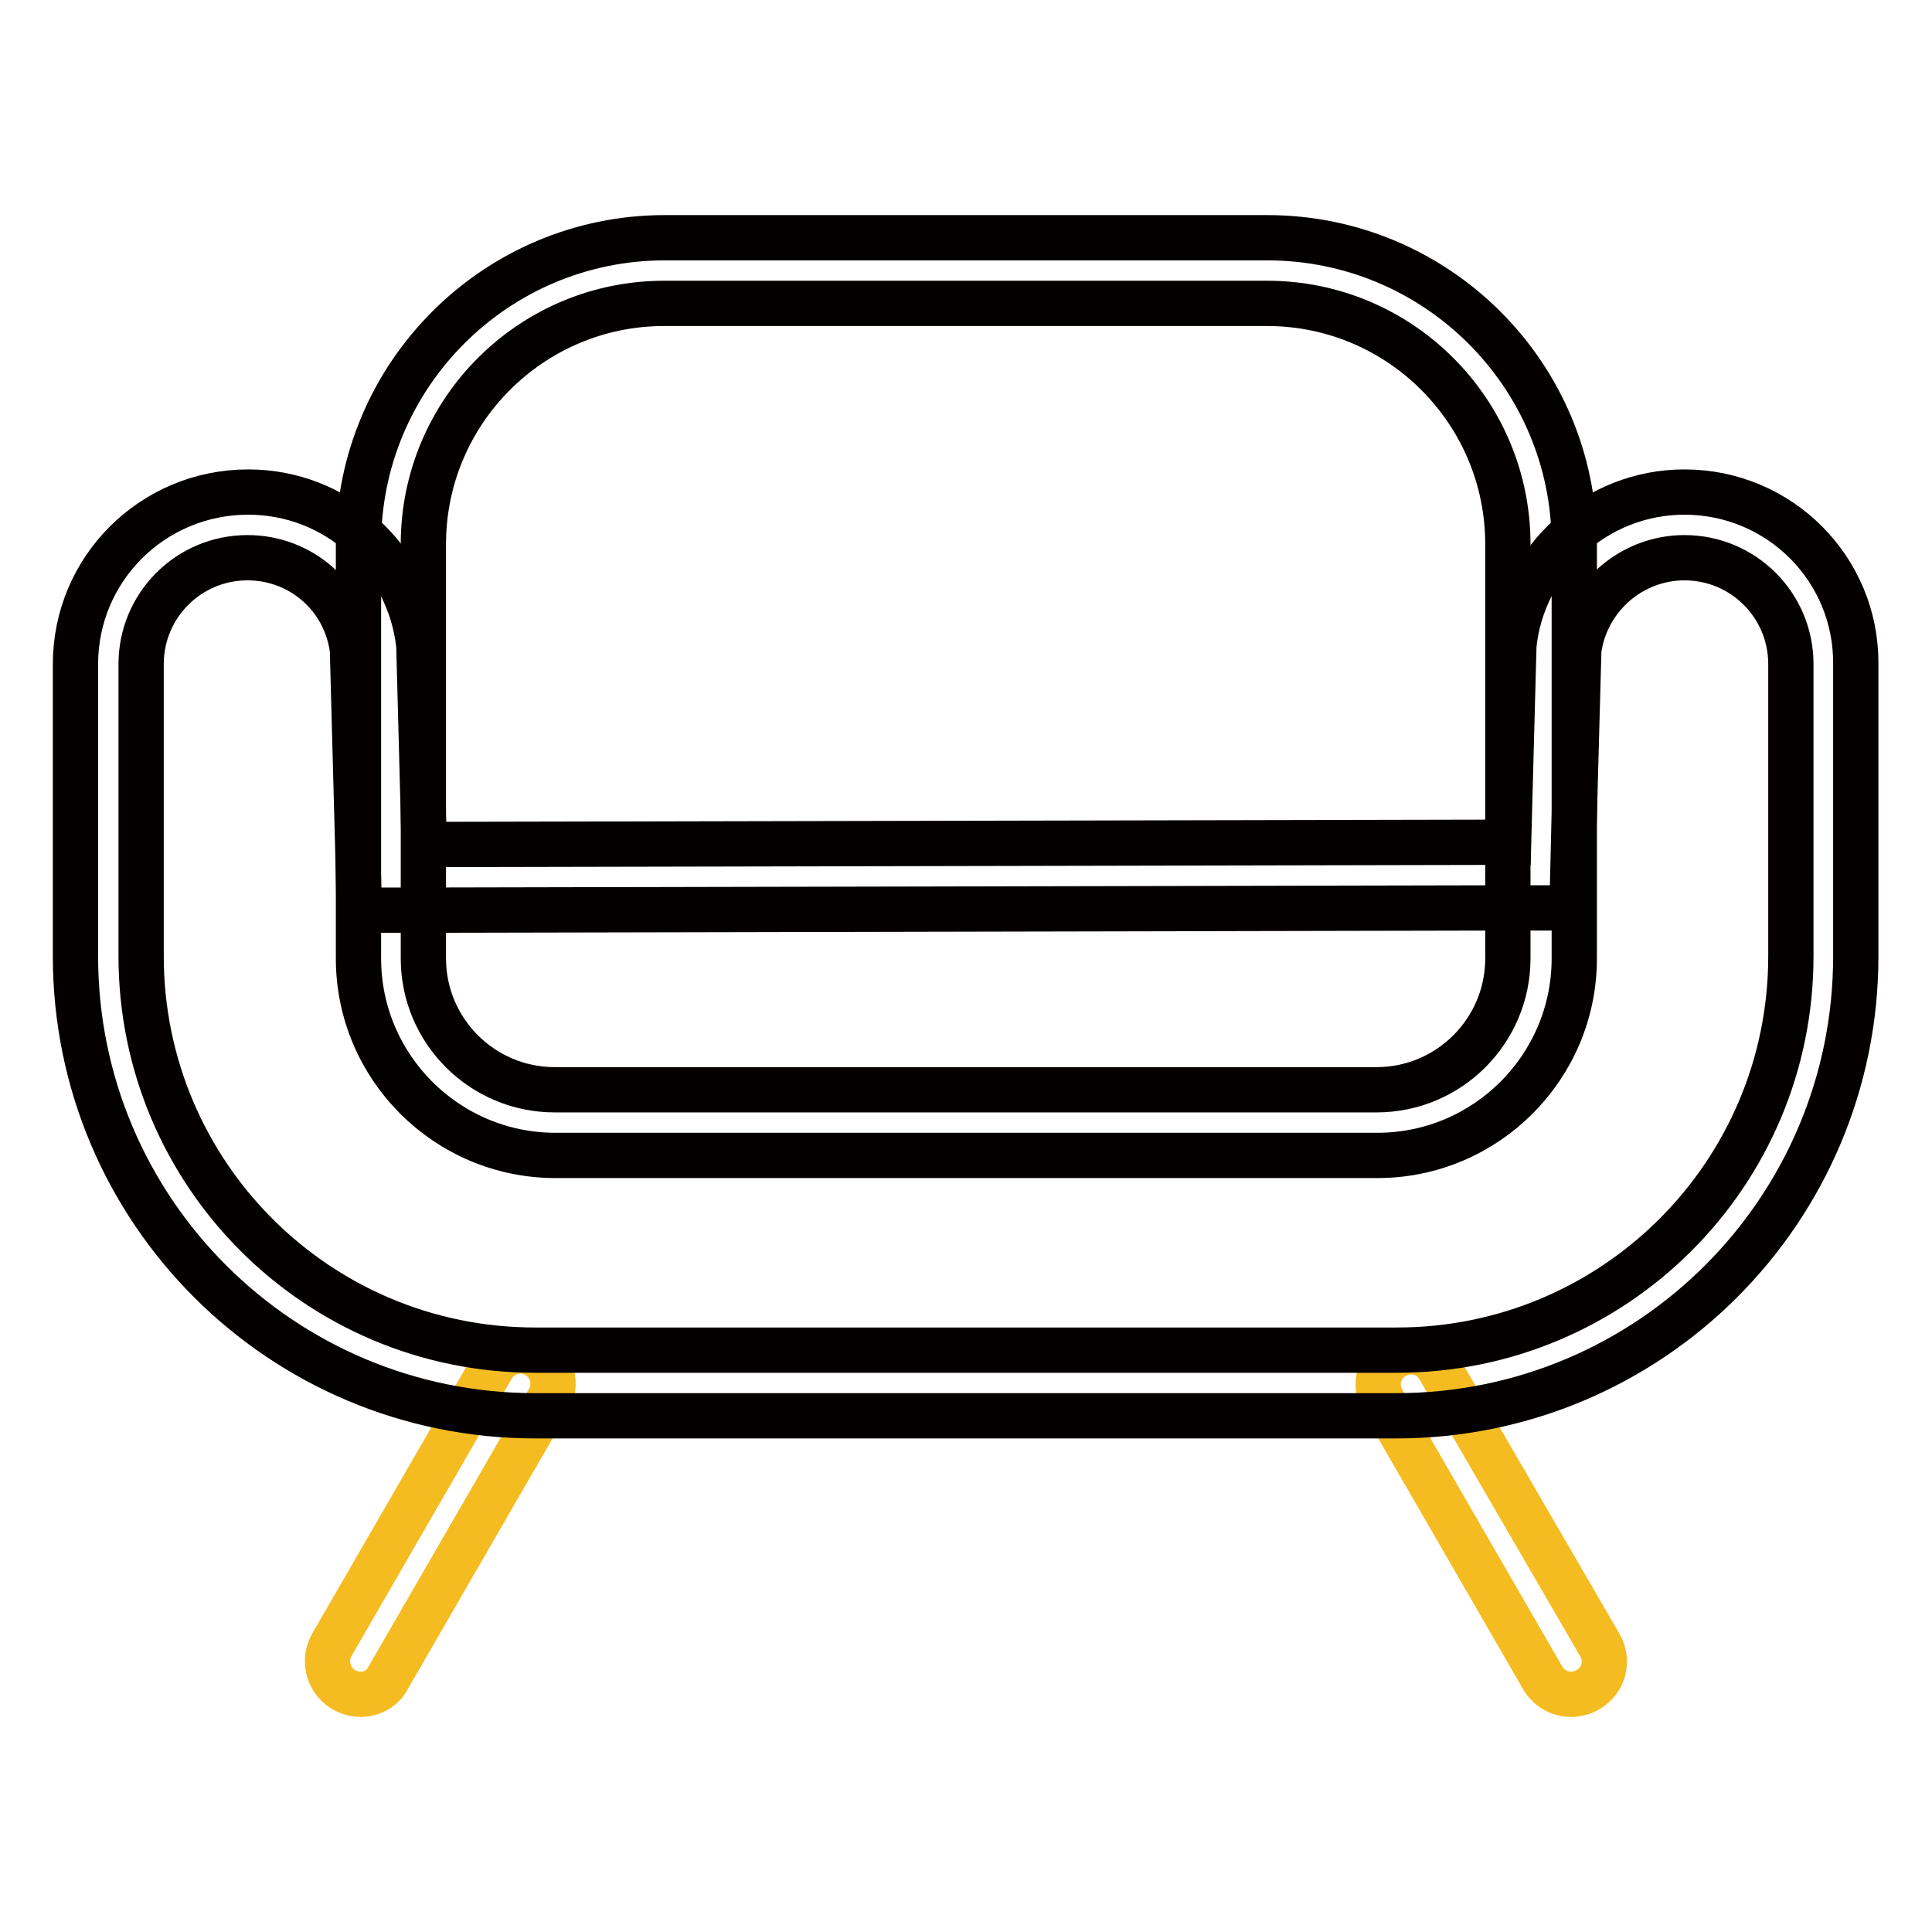
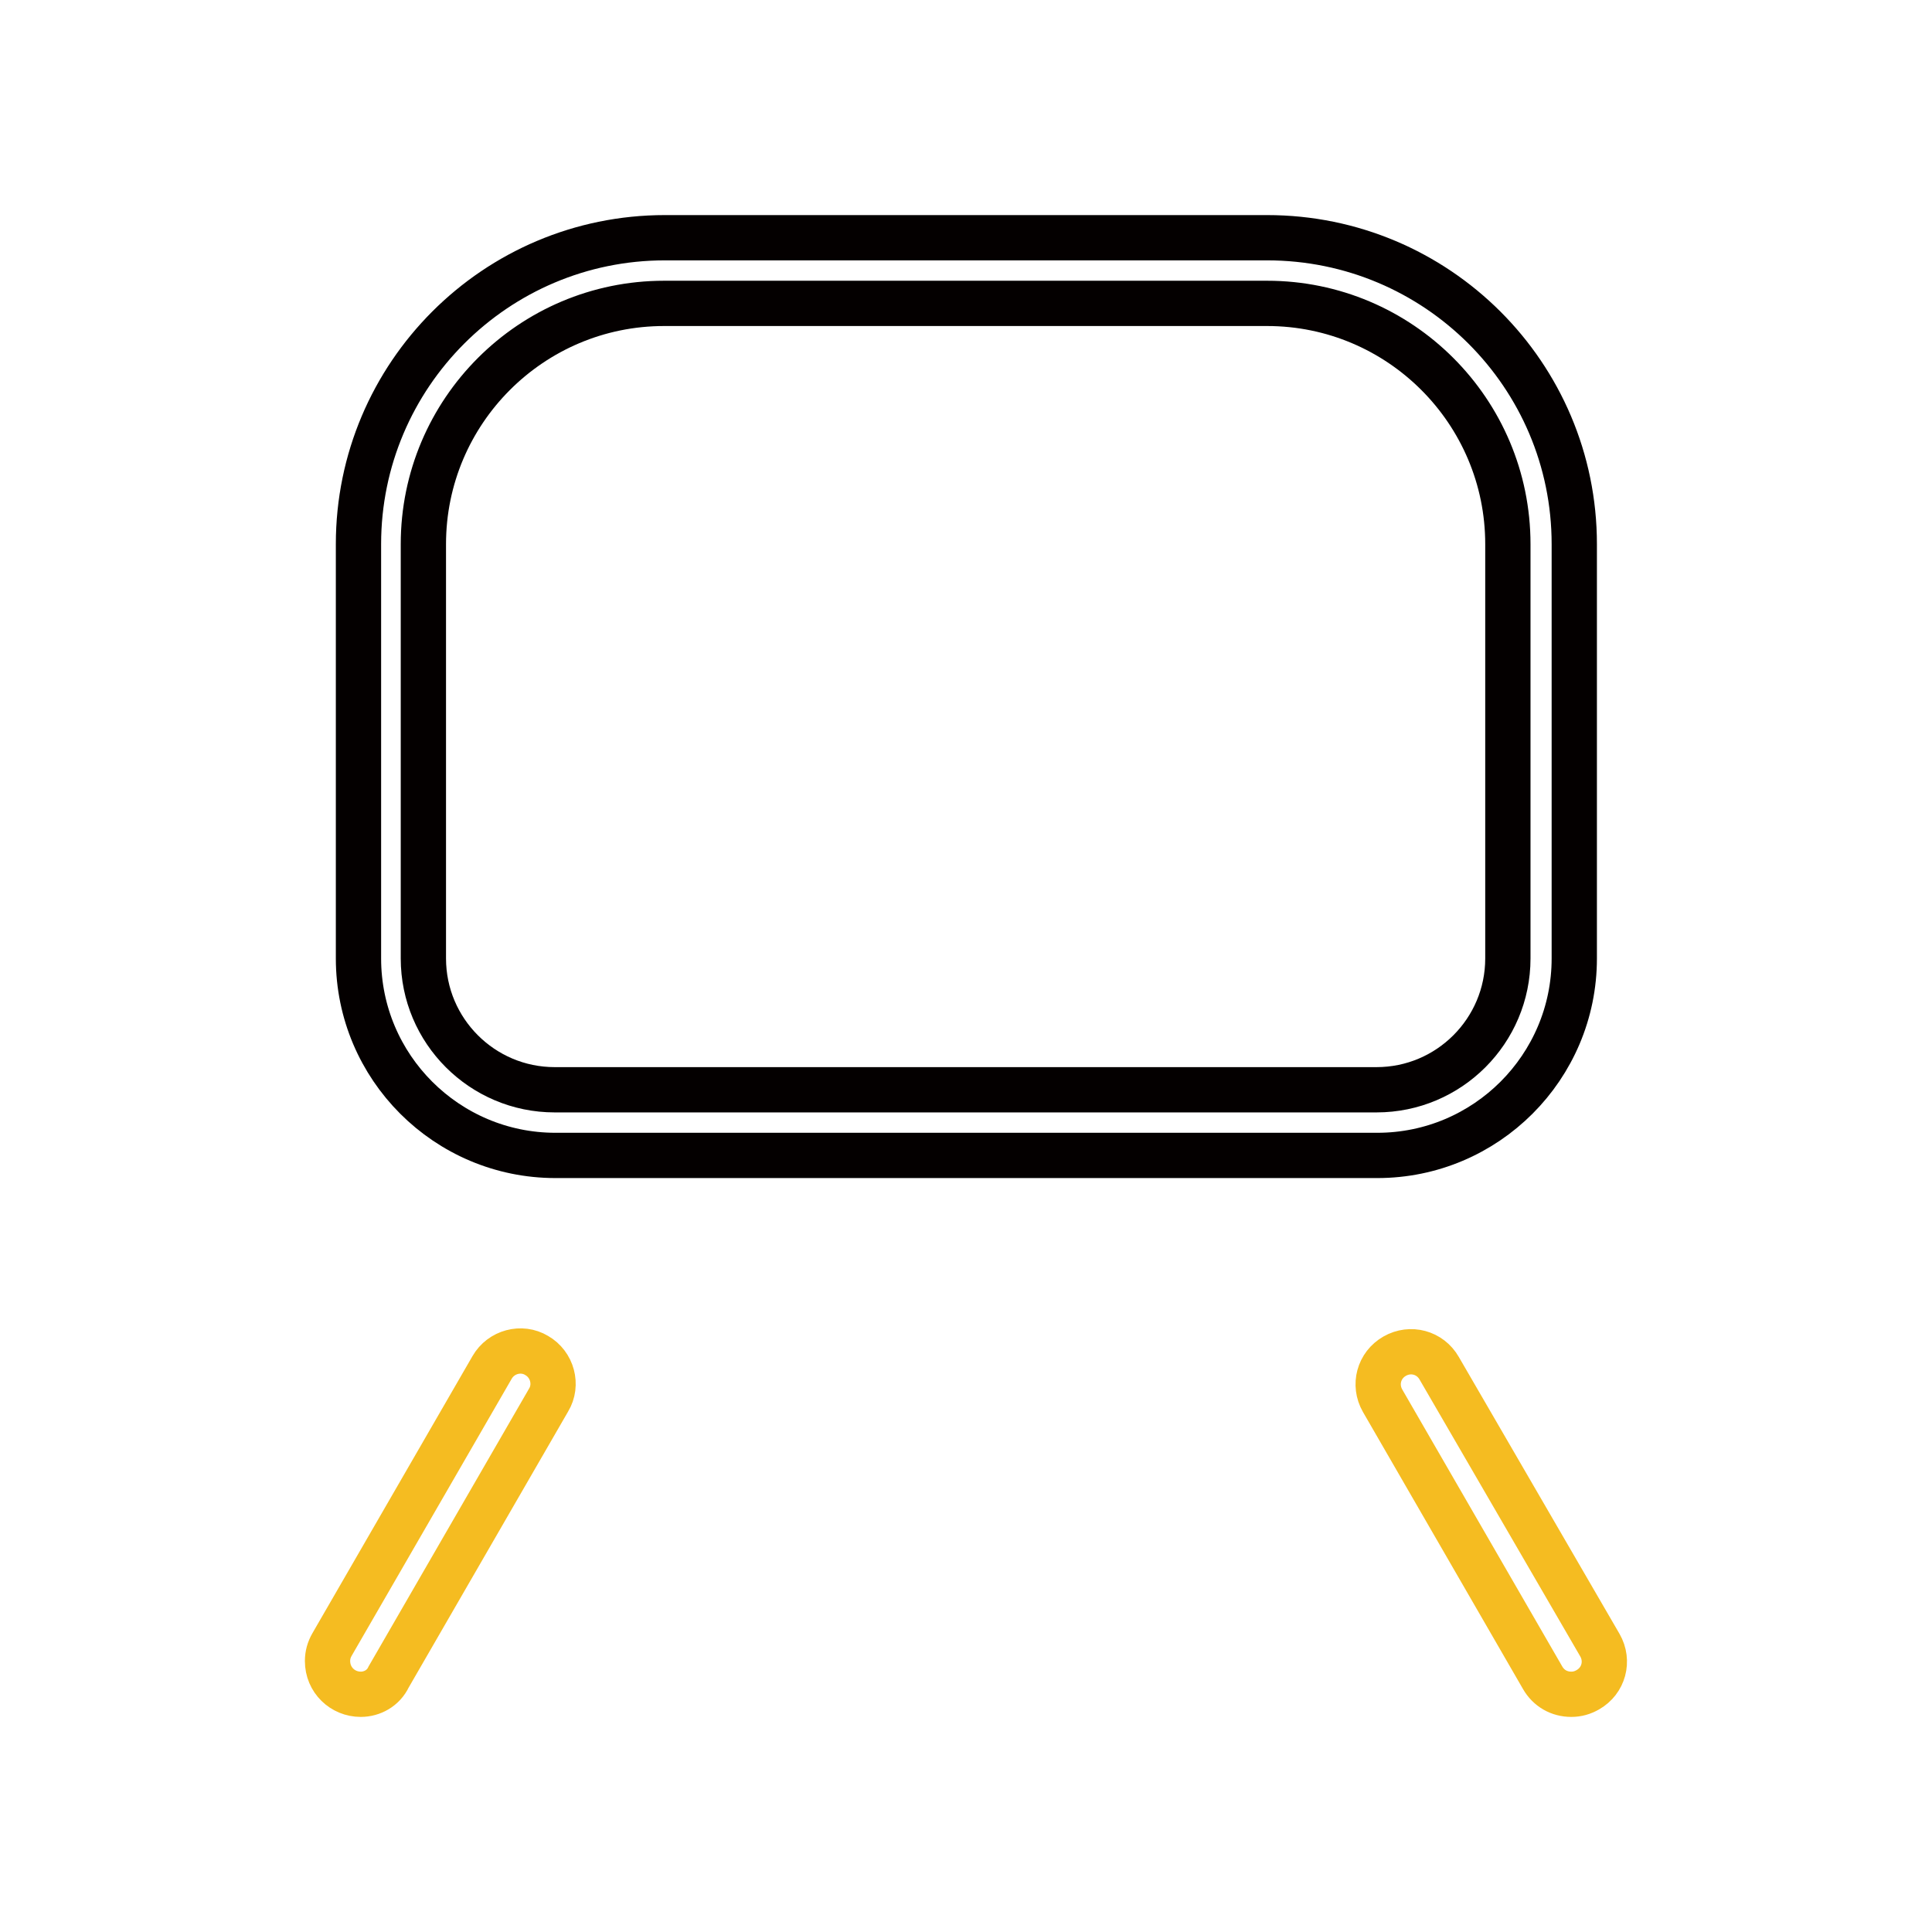
<svg xmlns="http://www.w3.org/2000/svg" version="1.1" x="0px" y="0px" viewBox="0 0 256 256" enable-background="new 0 0 256 256" xml:space="preserve">
  <g>
    <path stroke-width="6" fill-opacity="0" stroke="#f5bc21" d="M208.2,224.5c-1.6,0-3-0.8-3.8-2.2l-21.2-36.7c-1.2-2.1-0.5-4.7,1.6-5.9c2.1-1.2,4.7-0.5,5.9,1.6L212,218 c1.2,2.1,0.5,4.7-1.6,5.9C209.7,224.3,209,224.5,208.2,224.5z M47.8,224.5c-2.4,0-4.4-1.9-4.4-4.4c0-0.8,0.2-1.5,0.6-2.2l21.2-36.7 c1.2-2.1,3.9-2.8,5.9-1.6c2.1,1.2,2.8,3.9,1.6,5.9l0,0l-21.2,36.7C50.8,223.7,49.3,224.5,47.8,224.5z" />
-     <path stroke-width="6" fill-opacity="0" stroke="#040000" d="M223.2,73.9c7.8,0,14.1,6.3,14.1,14.1v38.7c0,28.9-23.4,52.2-52.2,52.2H70.9c-28.9,0-52.2-23.4-52.2-52.2 V88c0-7.8,6.3-14.1,14.1-14.1c7.1,0,13,5.2,13.9,12.2l0.7,26l0.2,8.5l8.5,0l143.7-0.3l8.5,0l0.2-8.5l0.7-25.7 C210.2,79.1,216.2,73.9,223.2,73.9 M223.2,65.2c-11.6,0-21.4,8.8-22.6,20.3l-0.7,26.1l-143.7,0.3l-0.7-26.4 c-1.3-11.6-11-20.3-22.6-20.3C20.2,65.2,10,75.4,10,88v38.7c0,33.7,27.3,60.9,60.9,60.9h114.1c33.7,0,60.9-27.3,60.9-60.9V88 C246,75.4,235.8,65.2,223.2,65.2z" />
    <path stroke-width="6" fill-opacity="0" stroke="#040000" d="M167.9,40.2c17.6,0,31.9,14.3,31.9,31.9V127c0,9.6-7.8,17.4-17.4,17.4H73.5c-9.6,0-17.4-7.8-17.4-17.4V72.1 c0-17.6,14.3-31.9,31.9-31.9H167.9 M167.9,31.5H88.1c-22.4,0-40.6,18.2-40.6,40.6V127c0,14.4,11.7,26.1,26.1,26.1h108.9 c14.4,0,26.1-11.7,26.1-26.1V72.1C208.6,49.7,190.4,31.5,167.9,31.5z" />
  </g>
</svg>